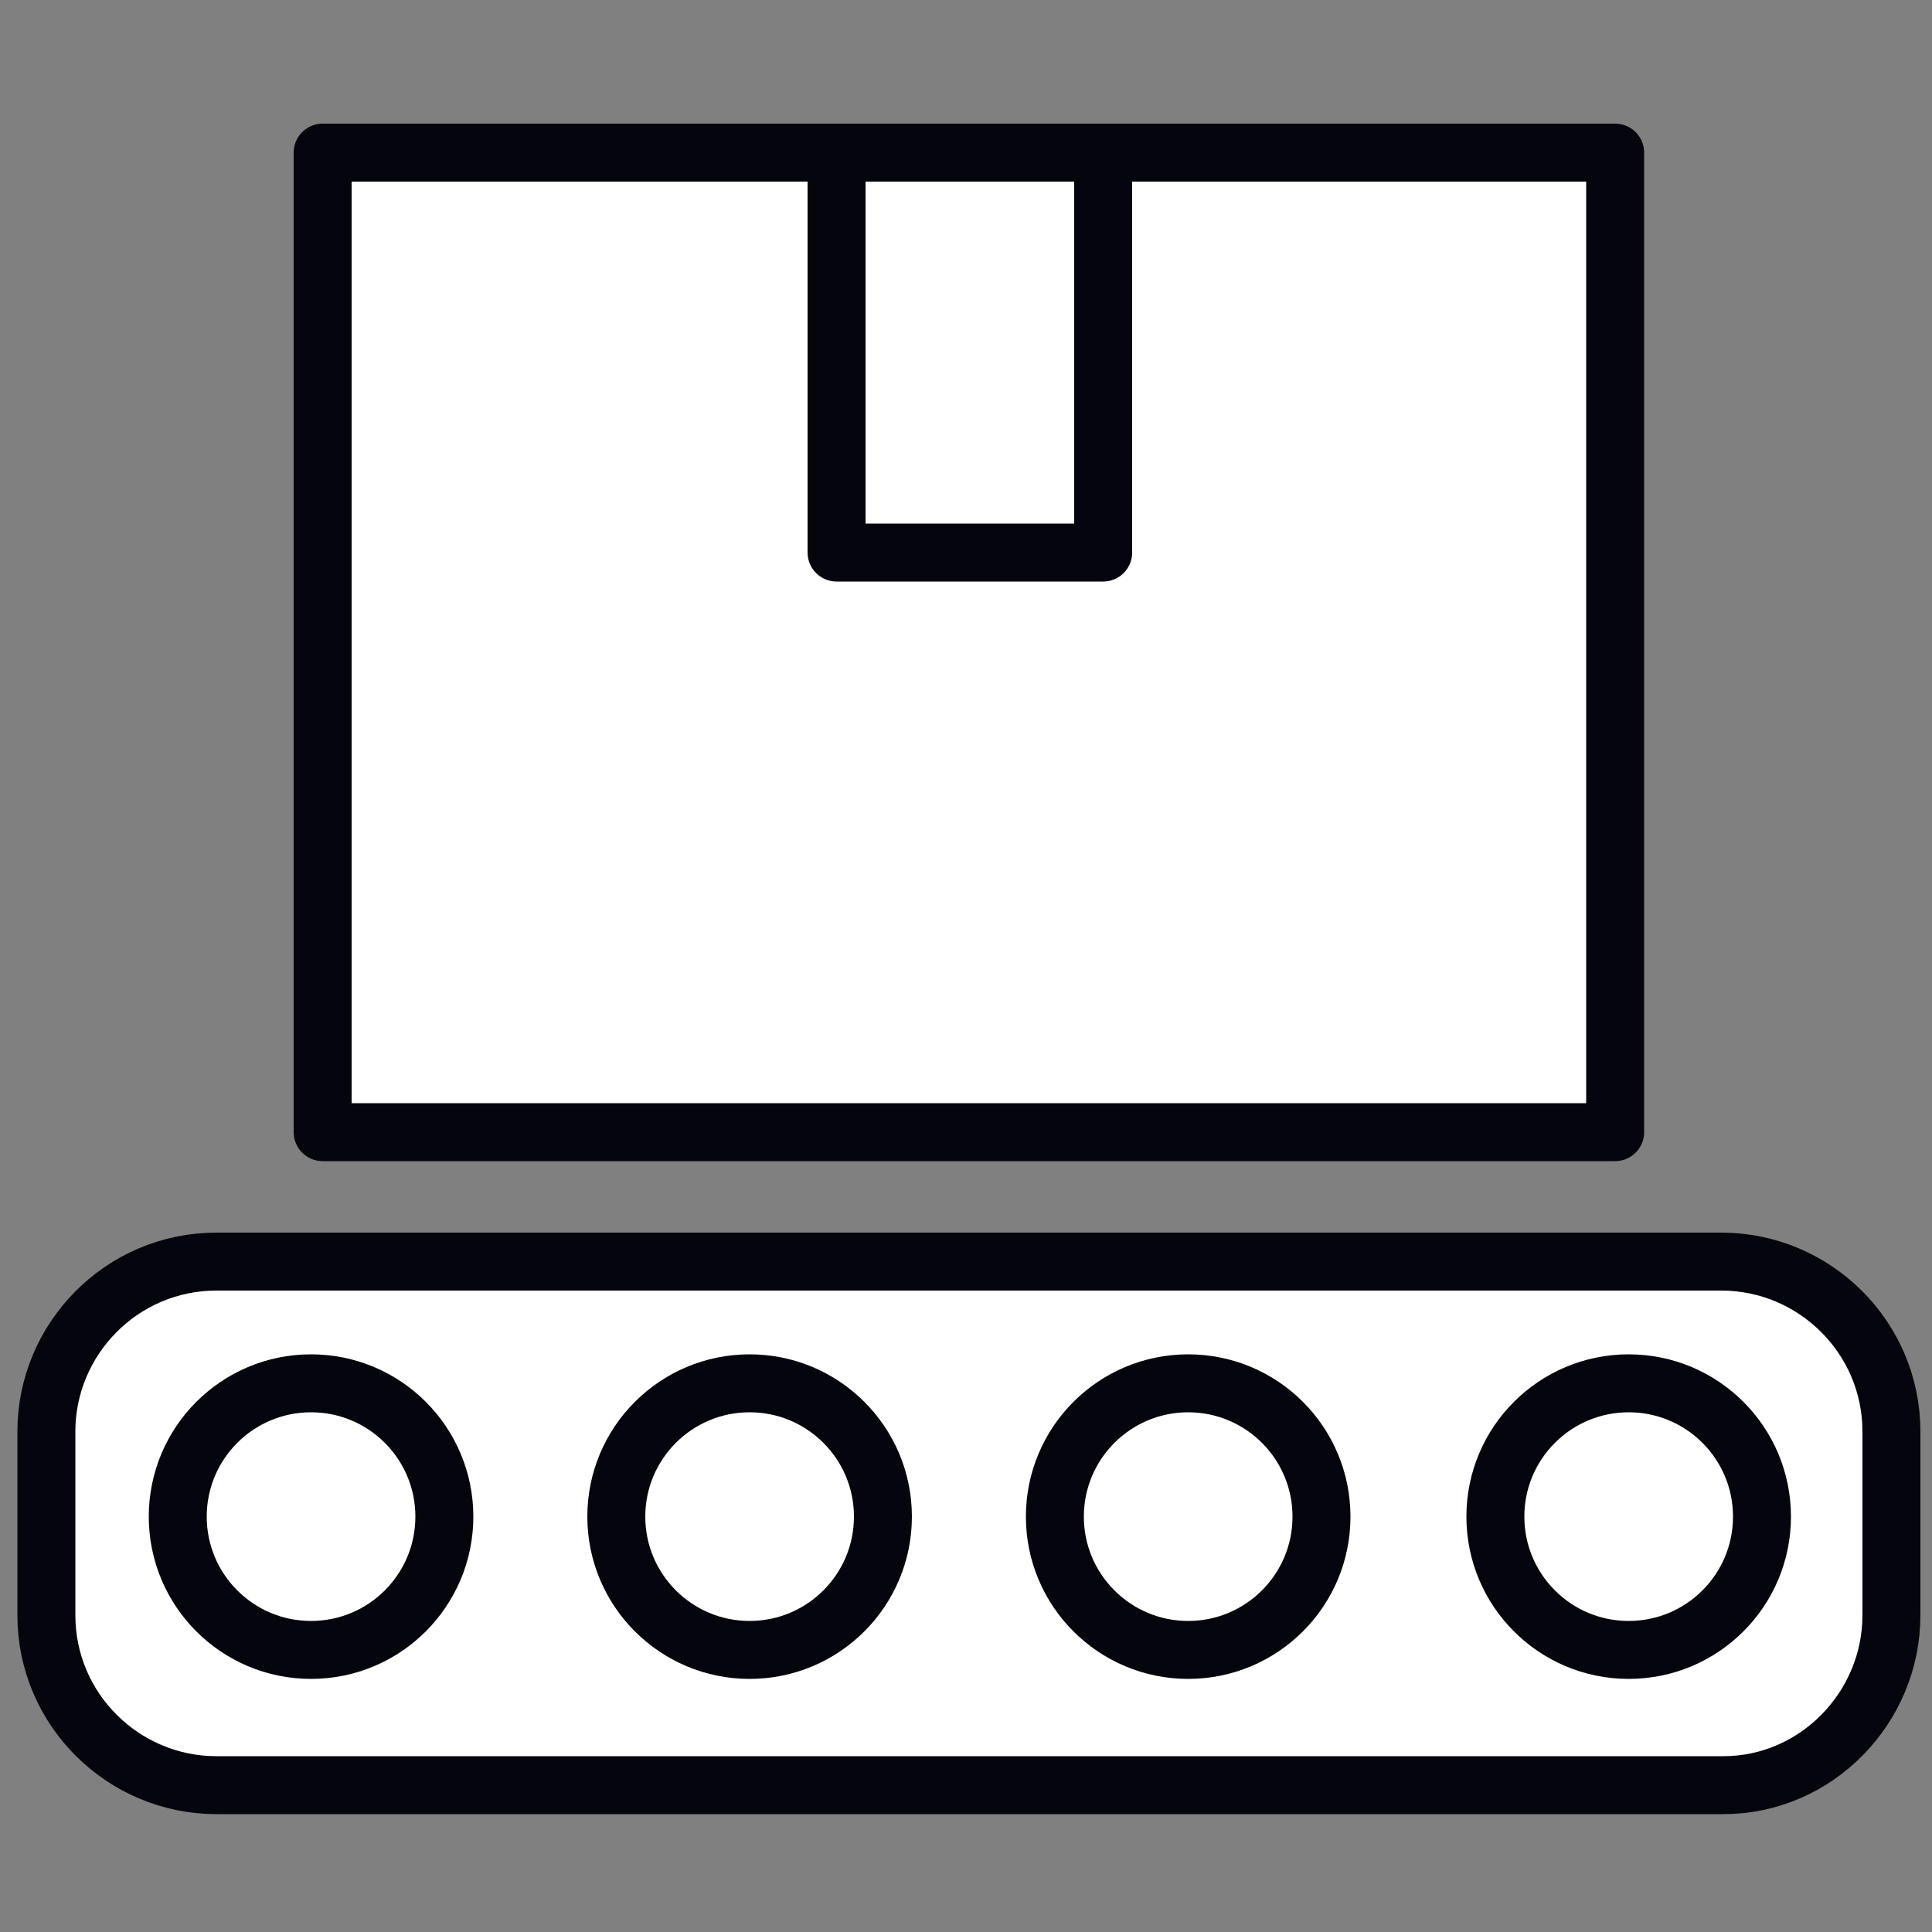
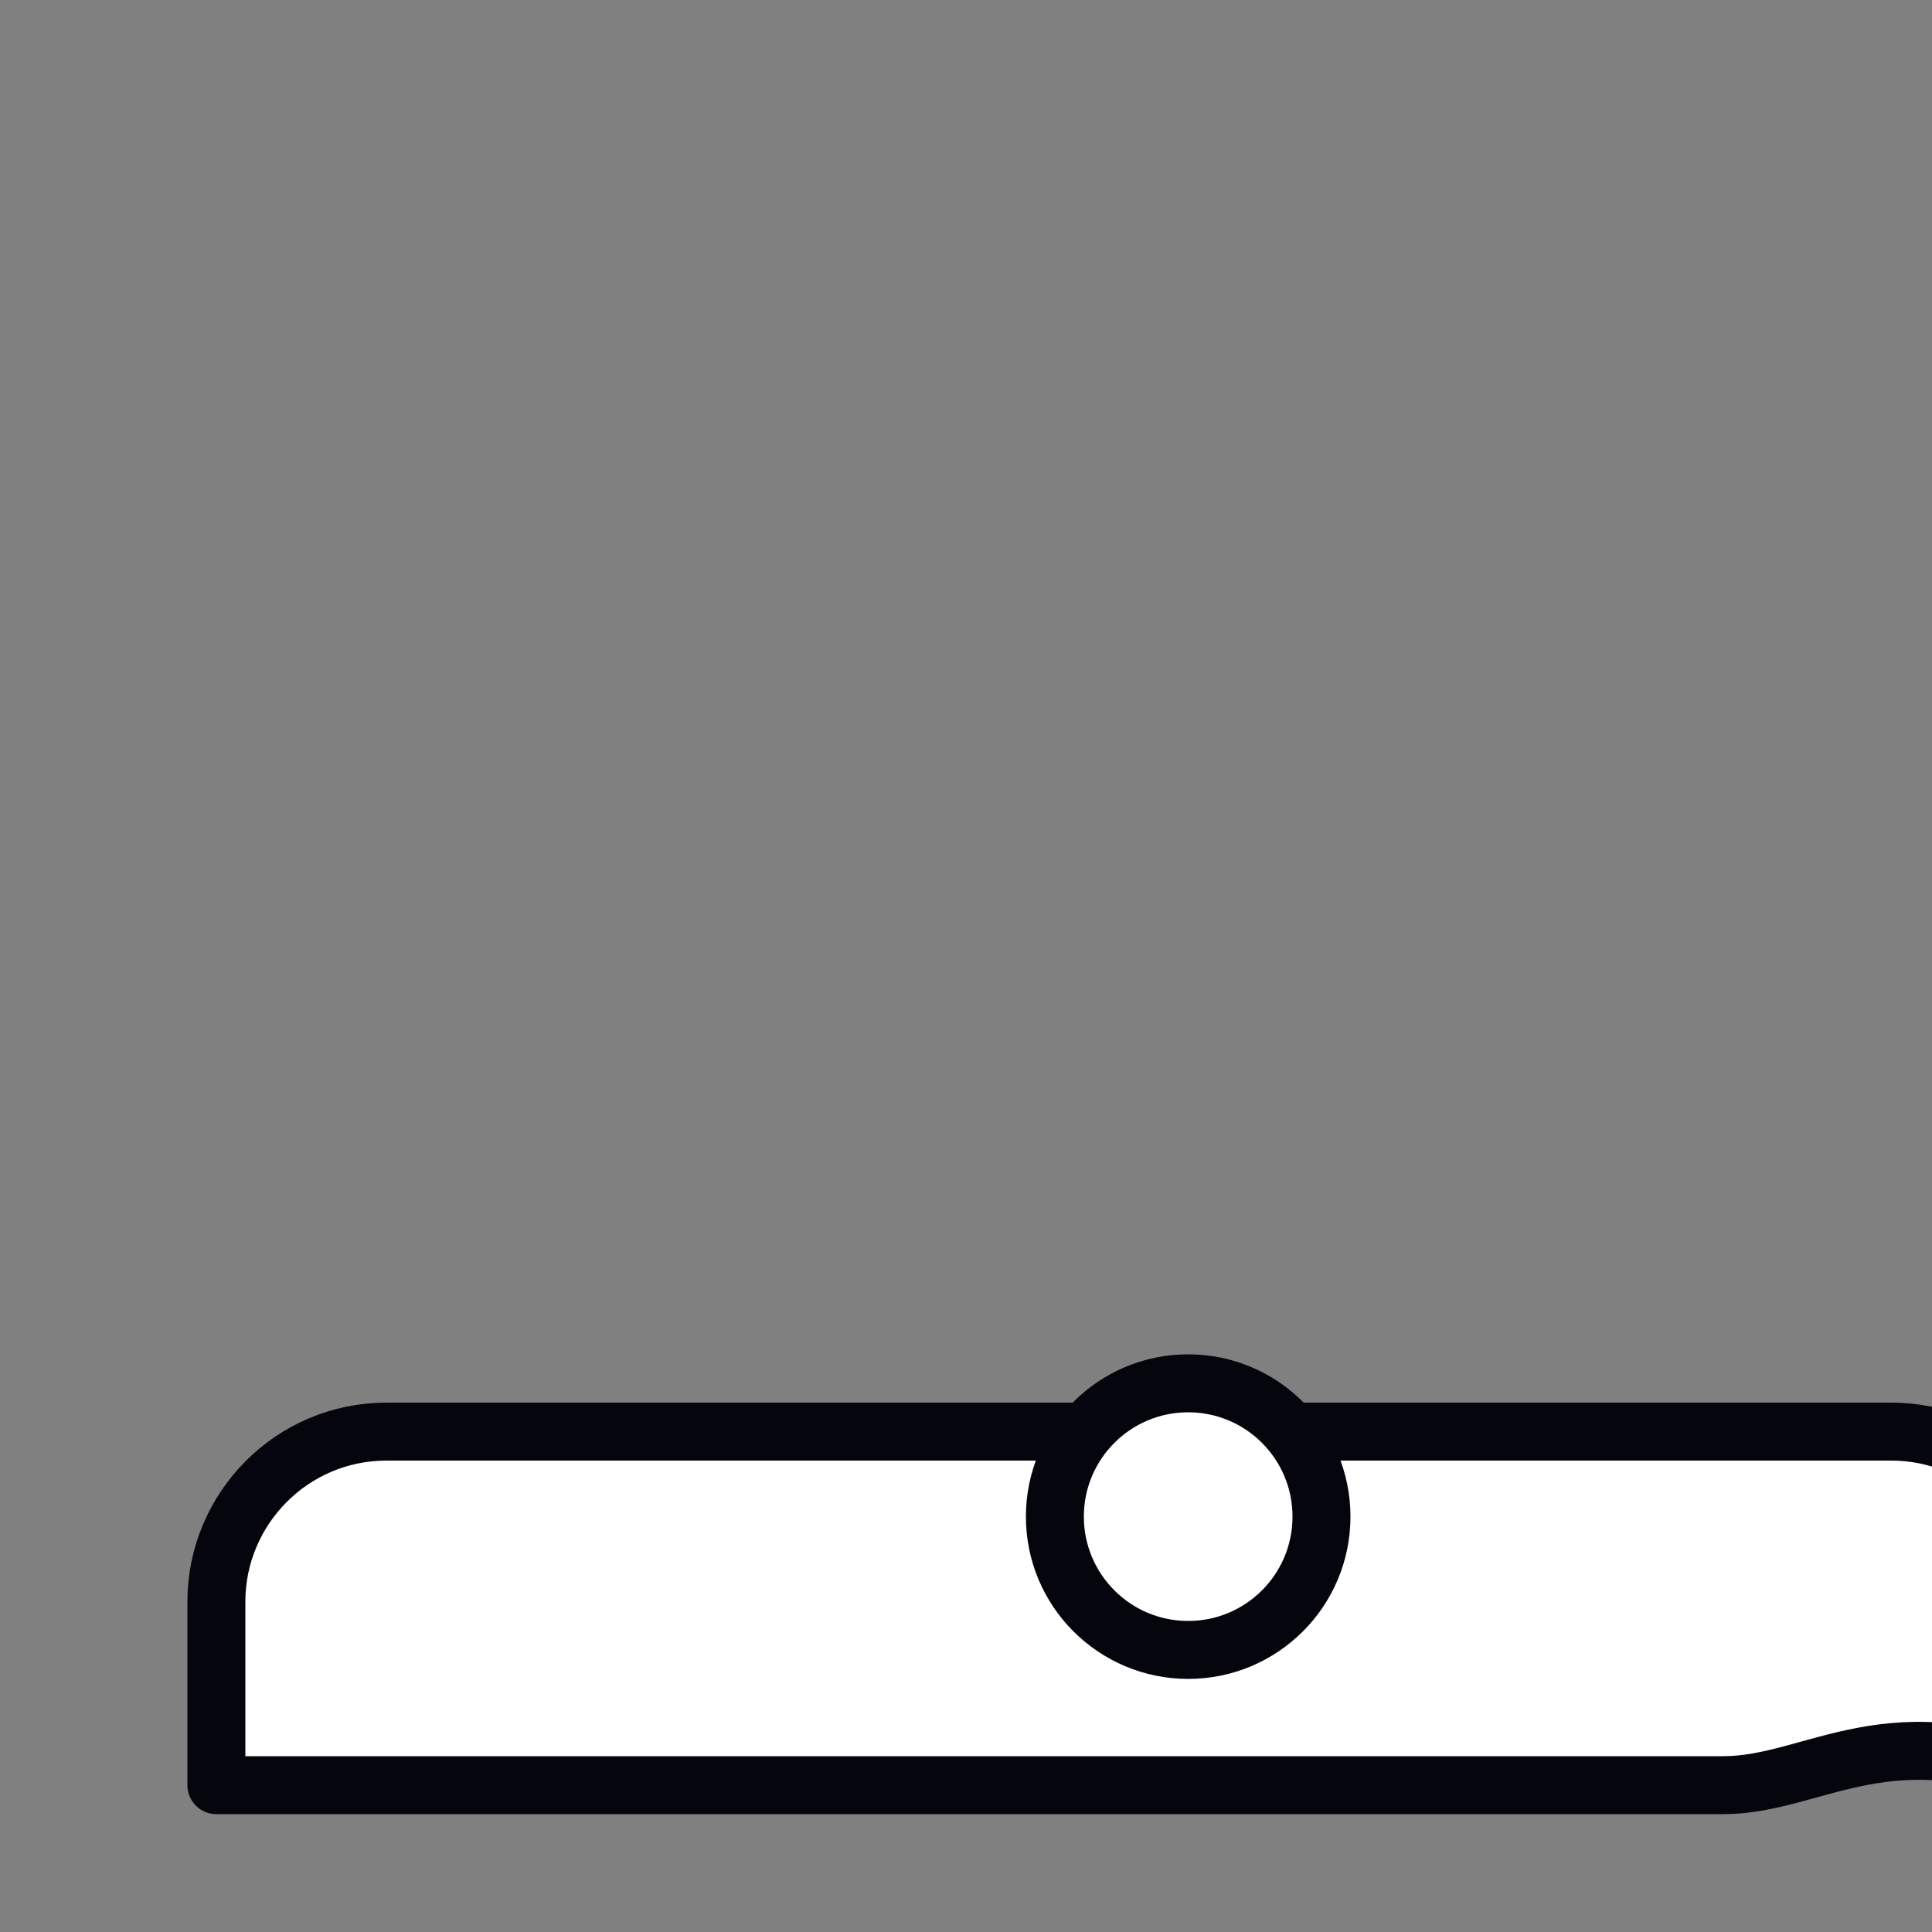
<svg xmlns="http://www.w3.org/2000/svg" version="1.1" x="0px" y="0px" viewBox="0 0 100 100" style="enable-background:new 0 0 100 100;" xml:space="preserve">
  <rect x="0" y="0" width="100" height="100" fill="#808080" stroke="none" />
  <style type="text/css">
	.st0{fill:#FFFFFF;stroke:#05060D;stroke-width:3;stroke-linecap:round;stroke-linejoin:round;stroke-miterlimit:10;}
</style>
  <g id="Layer_1">
</g>
  <g id="Layer_5">
</g>
  <g id="Layer_6">
-     <path id="XMLID_302_" class="st0" d="M89.2,92.4H11.2c-4.8,0-8.8-3.9-8.8-8.8v-9.5c0-4.8,3.9-8.8,8.8-8.8h77.9   c4.8,0,8.8,3.9,8.8,8.8v9.5C97.9,88.4,94,92.4,89.2,92.4z" />
-     <rect id="XMLID_304_" x="16.7" y="7.9" class="st0" width="66.9" height="50.7" />
-     <rect id="XMLID_305_" x="43.3" y="7.9" class="st0" width="13.8" height="20.7" />
+     <path id="XMLID_302_" class="st0" d="M89.2,92.4H11.2v-9.5c0-4.8,3.9-8.8,8.8-8.8h77.9   c4.8,0,8.8,3.9,8.8,8.8v9.5C97.9,88.4,94,92.4,89.2,92.4z" />
    <g id="XMLID_317_">
-       <circle id="XMLID_306_" class="st0" cx="16.1" cy="78.5" r="6.9" />
-       <circle id="XMLID_327_" class="st0" cx="38.8" cy="78.5" r="6.9" />
      <circle id="XMLID_328_" class="st0" cx="61.5" cy="78.5" r="6.9" />
-       <circle id="XMLID_329_" class="st0" cx="84.3" cy="78.5" r="6.9" />
    </g>
  </g>
</svg>